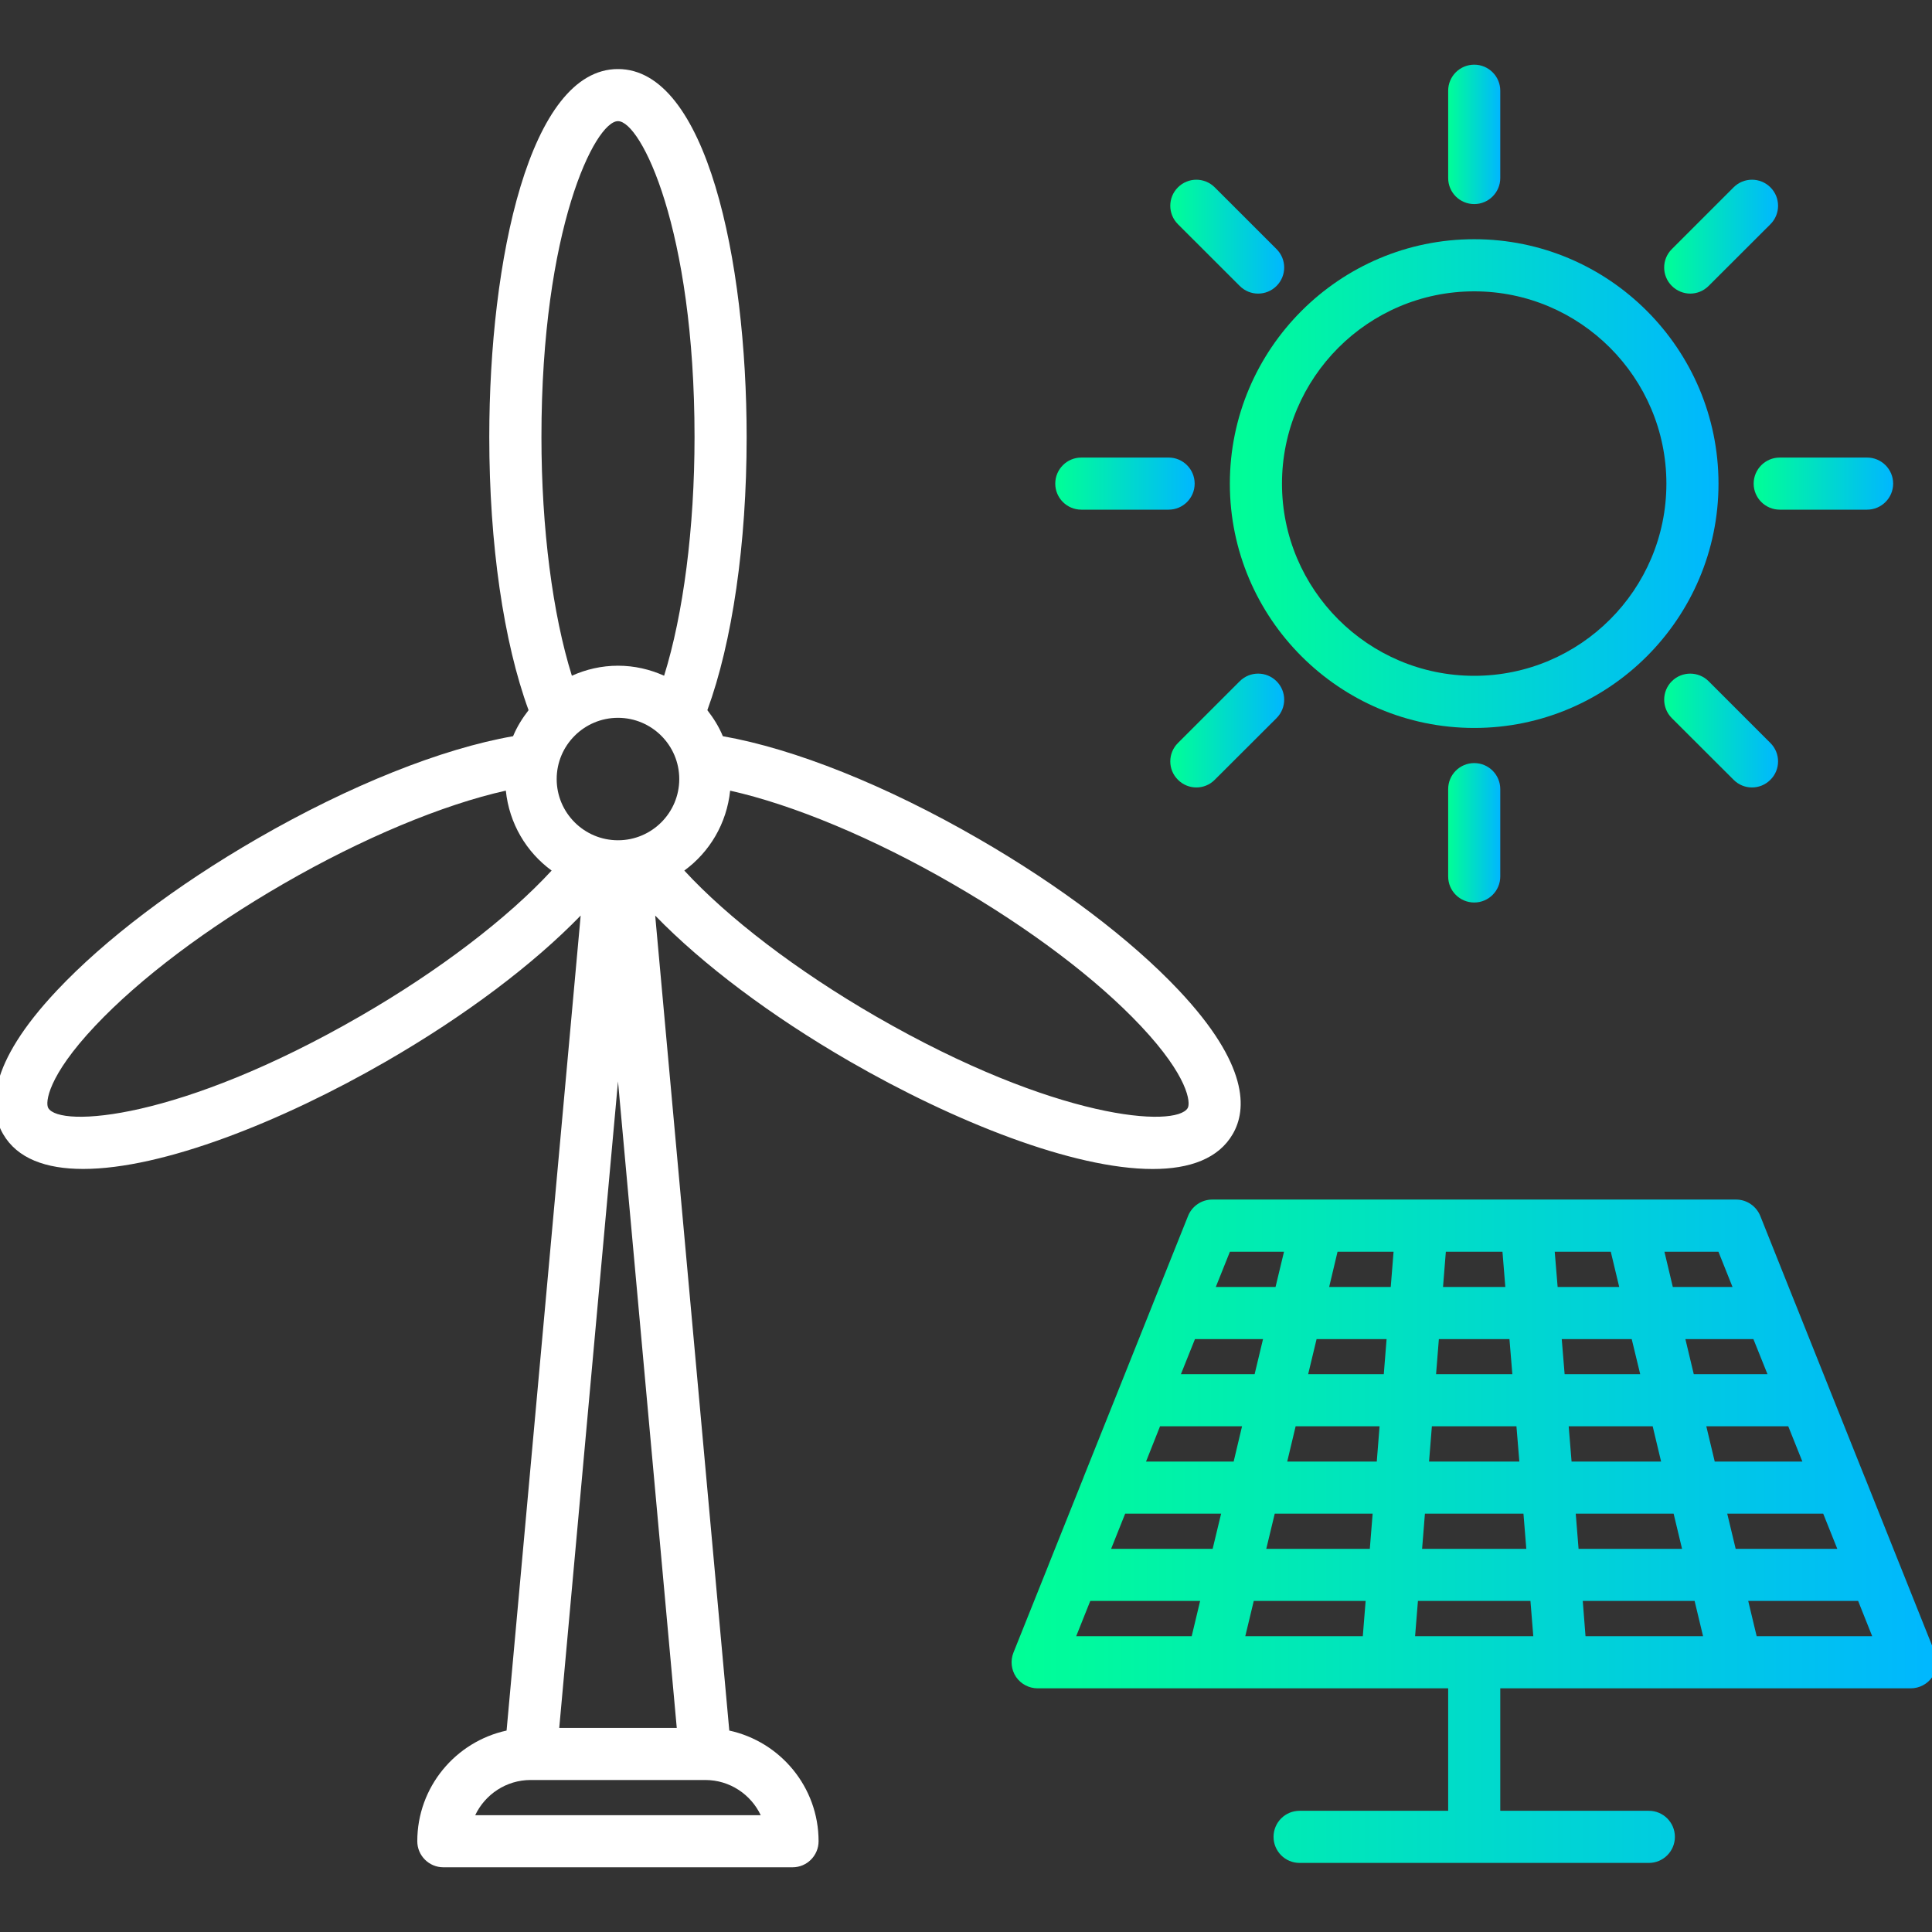
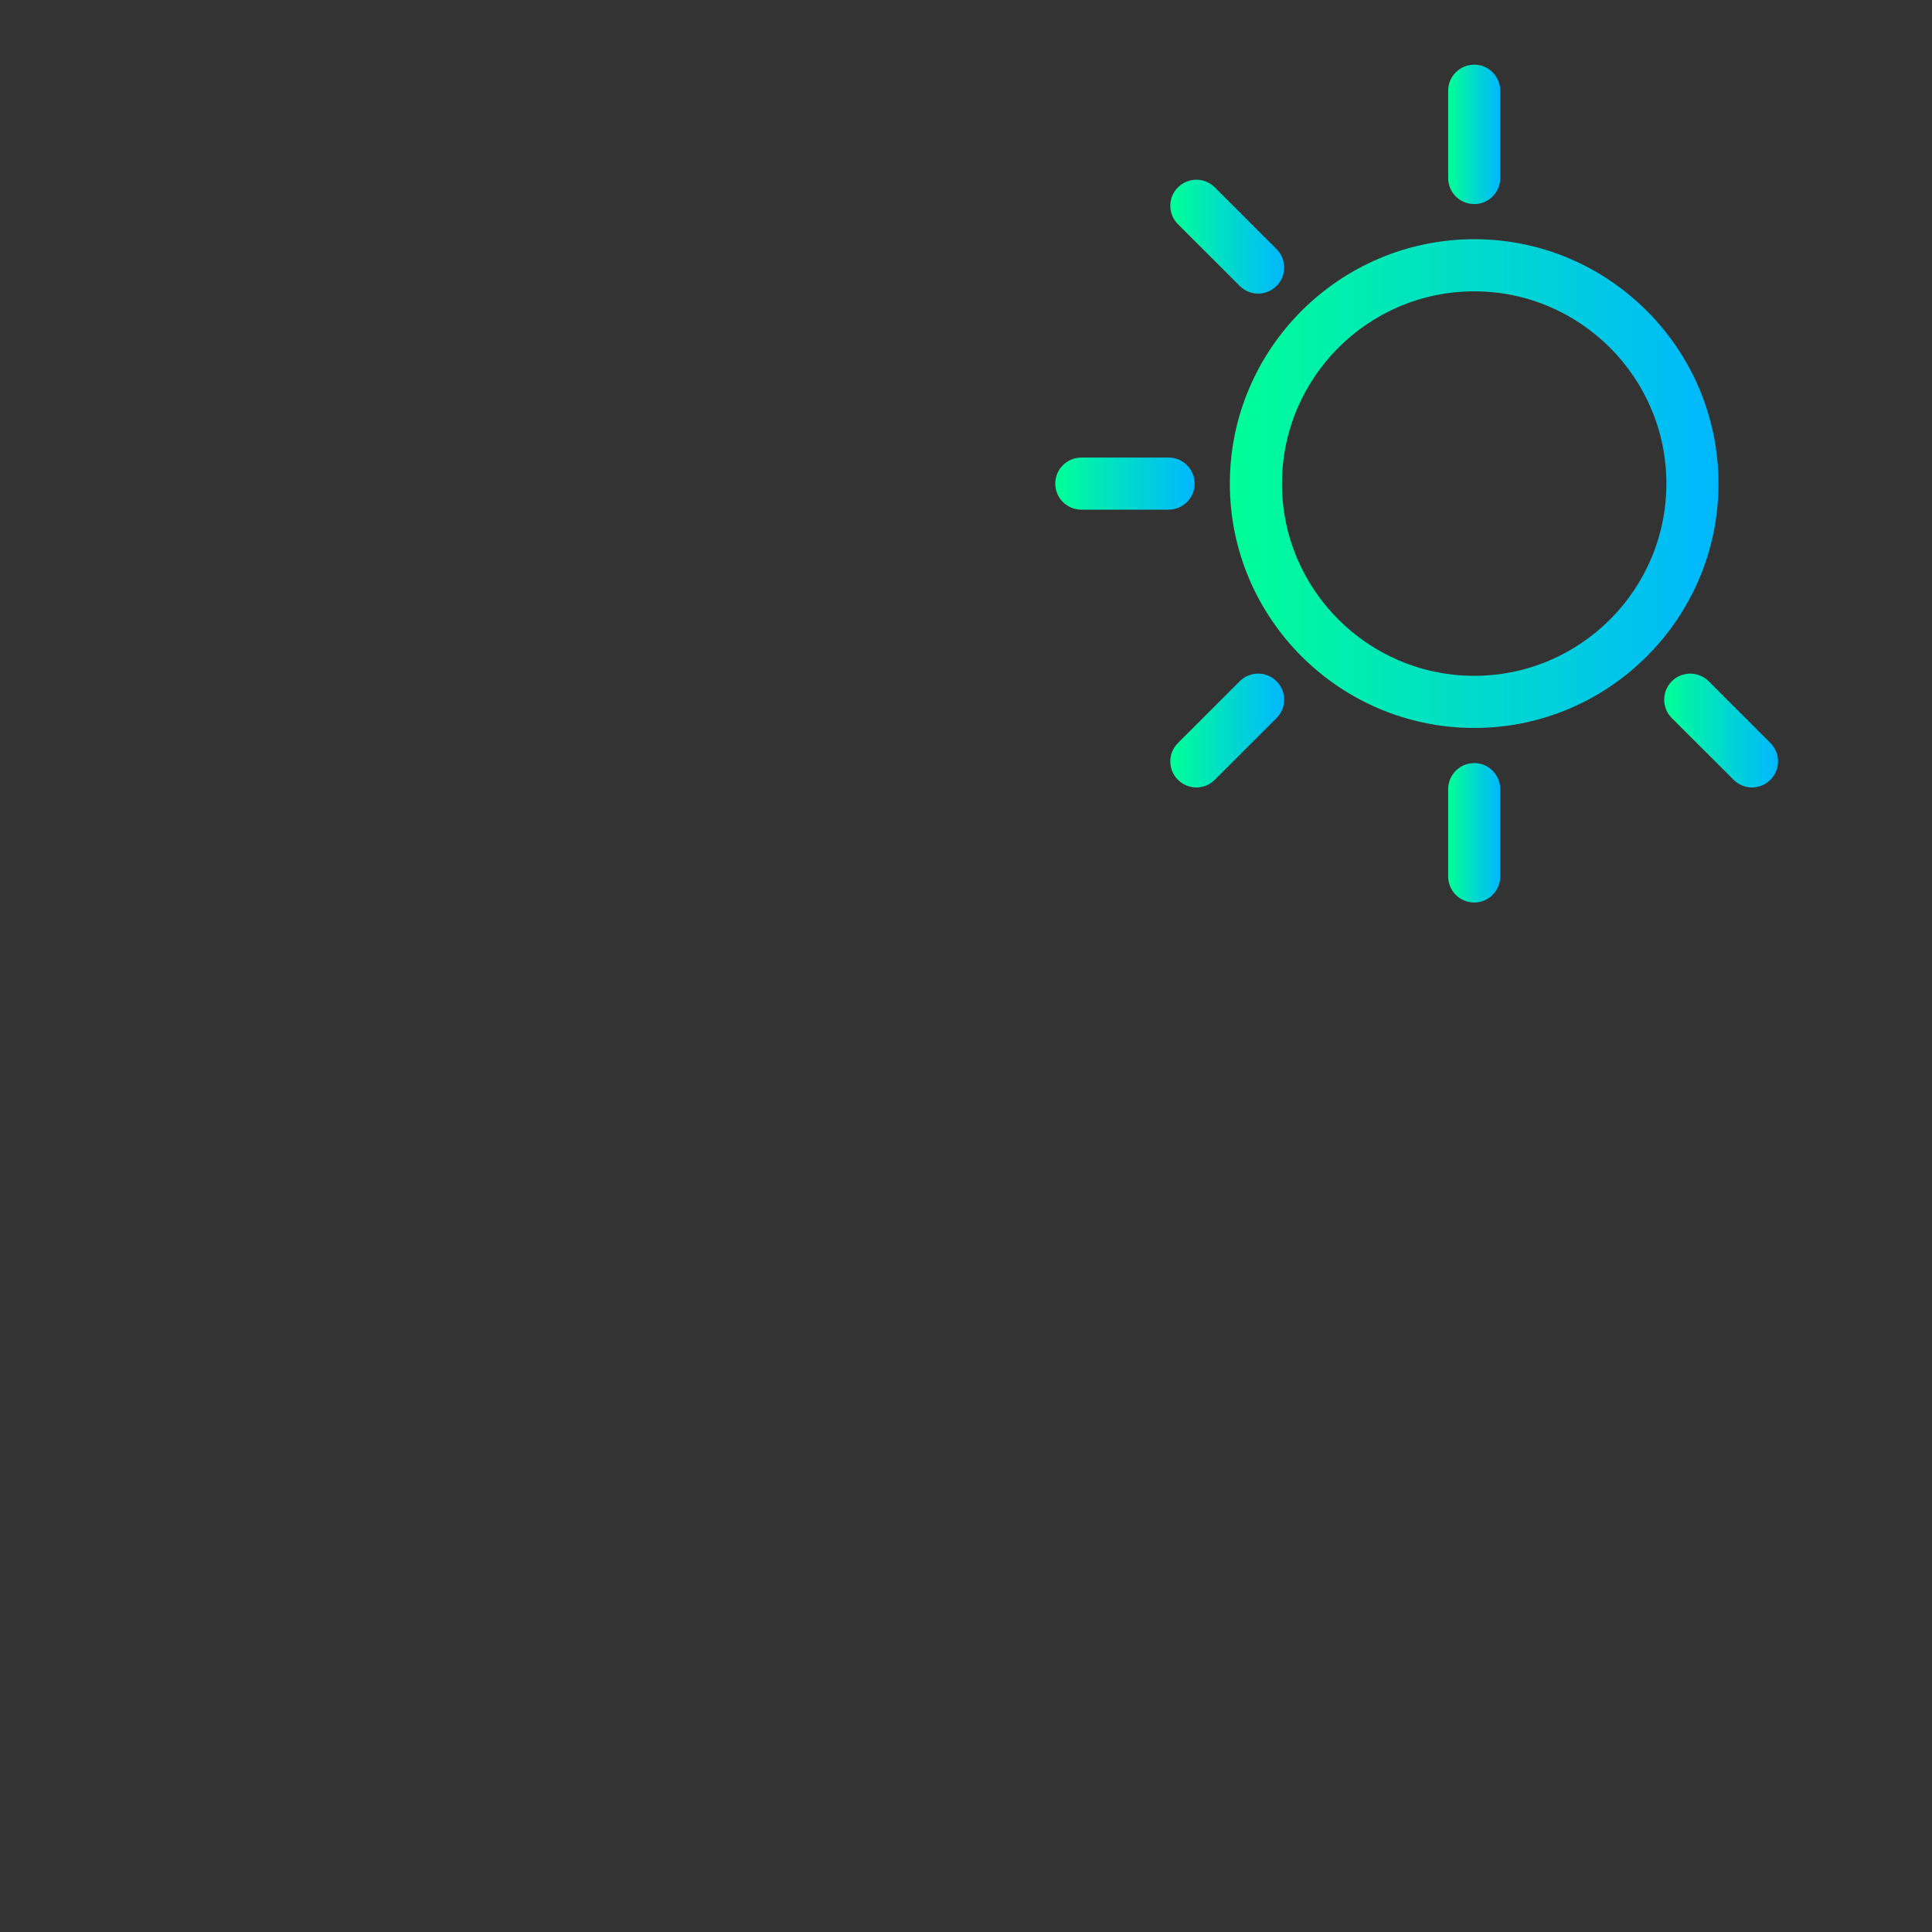
<svg xmlns="http://www.w3.org/2000/svg" xmlns:xlink="http://www.w3.org/1999/xlink" version="1.1" id="圖層_1" x="0px" y="0px" width="65px" height="65px" viewBox="0 0 65 65" enable-background="new 0 0 65 65" xml:space="preserve">
  <rect x="0" y="0" width="65" height="65" fill="#333333" stroke="none" />
  <g>
    <defs>
-       <rect id="SVGID_1_" x="-0.161" y="2.324" width="41.902" height="60.5" />
-     </defs>
+       </defs>
    <clipPath id="SVGID_2_">
      <use xlink:href="#SVGID_1_" overflow="visible" />
    </clipPath>
-     <path clip-path="url(#SVGID_2_)" fill="#FFFFFF" d="M39.658,33.316c-1.612-1.71-4.005-3.521-6.74-5.099   c-3.109-1.797-6.198-3.027-8.599-3.448c-0.132-0.321-0.313-0.608-0.521-0.876c0.839-2.293,1.322-5.589,1.322-9.188   c0-5.961-1.356-12.382-4.329-12.382c-2.974,0-4.33,6.421-4.33,12.382c0,3.601,0.483,6.898,1.322,9.188   c-0.207,0.268-0.389,0.556-0.521,0.876c-2.401,0.419-5.49,1.649-8.599,3.443c-2.735,1.578-5.128,3.392-6.74,5.103   c-2.366,2.508-2.296,4.015-1.819,4.839c0.476,0.823,1.436,1.174,2.694,1.174c2.671,0,6.68-1.59,10.192-3.617   c2.663-1.537,4.956-3.268,6.546-4.908l-2.493,27.42c-1.715,0.373-3.004,1.898-3.004,3.723c0,0.483,0.393,0.877,0.877,0.877h11.748   c0.485,0,0.876-0.394,0.876-0.877c0-1.824-1.289-3.35-3.004-3.723l-2.493-27.419c1.589,1.638,3.882,3.369,6.546,4.907   c3.512,2.026,7.52,3.619,10.192,3.619c1.257,0,2.218-0.354,2.694-1.177C41.952,37.333,42.022,35.826,39.658,33.316 M22.853,26.21   c0,1.137-0.924,2.06-2.062,2.06c-1.137,0-2.062-0.923-2.062-2.06c0-1.136,0.925-2.06,2.062-2.06   C21.929,24.15,22.853,25.075,22.853,26.21 M20.792,4.076c0.77,0,2.575,3.619,2.575,10.629c0,3.065-0.379,5.964-1.024,8.029   c-0.474-0.213-0.997-0.337-1.551-0.337c-0.555,0-1.078,0.124-1.552,0.337c-0.646-2.063-1.024-4.962-1.024-8.029   C18.215,7.694,20.021,4.076,20.792,4.076 M12.114,34.191c-6.073,3.507-10.108,3.755-10.491,3.086   c-0.101-0.175-0.03-1.057,1.577-2.761c1.497-1.589,3.75-3.288,6.34-4.783c2.66-1.537,5.364-2.662,7.478-3.133   c0.114,1.104,0.689,2.067,1.541,2.689C17.093,30.881,14.771,32.659,12.114,34.191 M25.594,61.07h-9.606   c0.332-0.699,1.042-1.184,1.866-1.184h5.876C24.553,59.887,25.262,60.371,25.594,61.07 M18.815,58.134l1.977-21.752l1.977,21.752   H18.815z M39.96,37.277c-0.385,0.669-4.418,0.421-10.493-3.083c-2.657-1.535-4.98-3.313-6.444-4.905   c0.852-0.622,1.427-1.583,1.542-2.688c2.112,0.471,4.817,1.594,7.476,3.133c2.591,1.494,4.844,3.193,6.342,4.785   C39.987,36.223,40.06,37.103,39.96,37.277" />
  </g>
  <g>
    <linearGradient id="SVGID_3_" gradientUnits="userSpaceOnUse" x1="34.034" y1="51.518" x2="65.161" y2="51.518">
      <stop offset="0" style="stop-color:#00FF96" />
      <stop offset="1" style="stop-color:#00B7FF" />
    </linearGradient>
-     <path fill="url(#SVGID_3_)" d="M65.097,55.601l-1.179-2.951c-0.002-0.003-0.002-0.006-0.003-0.006l-1.171-2.932   c-0.002-0.002-0.003-0.005-0.005-0.009l-1.172-2.929c0-0.003-0.002-0.004-0.002-0.006l-1.172-2.933   c-0.002-0.003-0.003-0.005-0.003-0.005l-1.167-2.921c-0.135-0.331-0.456-0.551-0.813-0.551H40.784c-0.357,0-0.68,0.22-0.813,0.551   l-1.169,2.921v0.002l-1.174,2.936c-0.001,0.002-0.001,0.003-0.002,0.006l-1.173,2.931c0,0.002,0,0.003,0,0.005l-1.174,2.934v0.003   l-1.183,2.954c-0.107,0.27-0.075,0.575,0.087,0.817c0.164,0.24,0.437,0.384,0.728,0.384h13.811v4.12h-4.998   c-0.486,0-0.877,0.392-0.877,0.877c0,0.484,0.391,0.877,0.877,0.877h11.75c0.483,0,0.876-0.393,0.876-0.877   c0-0.485-0.393-0.877-0.876-0.877h-4.999v-4.12h13.809c0.29,0,0.564-0.144,0.728-0.384C65.174,56.176,65.206,55.87,65.097,55.601    M47.609,55.049l0.096-1.187h3.785l0.096,1.187H47.609z M37.855,50.926h3.228l-0.285,1.184h-3.416L37.855,50.926z M39.028,47.986   h2.759l-0.282,1.187h-2.948L39.028,47.986z M40.203,45.053h2.29l-0.283,1.181h-2.48L40.203,45.053z M46.885,42.113l-0.095,1.186   h-2.072L45,42.113H46.885z M54.193,42.113l0.284,1.186h-2.072l-0.098-1.186H54.193z M48.079,49.173l0.095-1.187h2.845l0.098,1.187   H48.079z M51.255,50.926l0.096,1.184h-3.506l0.095-1.184H51.255z M46.32,49.173h-3.013l0.283-1.187h2.824L46.32,49.173z    M48.315,46.233l0.094-1.181h2.375l0.097,1.181H48.315z M52.777,47.986h2.826l0.283,1.187h-3.012L52.777,47.986z M57.407,47.986   h2.757l0.475,1.187H57.69L57.407,47.986z M59.465,46.233h-2.48l-0.282-1.181h2.288L59.465,46.233z M55.183,46.233H52.64   l-0.097-1.181h2.354L55.183,46.233z M50.645,43.299h-2.096l0.095-1.186h1.905L50.645,43.299z M46.65,45.053l-0.094,1.181h-2.545   l0.284-1.181H46.65z M42.887,50.926h3.294l-0.095,1.184h-3.484L42.887,50.926z M45.945,53.862l-0.095,1.187h-3.954l0.285-1.187   H45.945z M53.25,53.862h3.763l0.285,1.187h-3.955L53.25,53.862z M53.109,52.109l-0.095-1.184h3.293l0.284,1.184H53.109z    M58.111,50.926h3.229l0.474,1.184h-3.419L58.111,50.926z M58.289,43.299H56.28l-0.282-1.186h1.817L58.289,43.299z M43.199,42.113   l-0.285,1.186h-2.01l0.475-1.186H43.199z M36.681,53.862h3.696l-0.284,1.187h-3.886L36.681,53.862z M59.101,55.049l-0.284-1.187   h3.698l0.473,1.187H59.101z" />
    <linearGradient id="SVGID_4_" gradientUnits="userSpaceOnUse" x1="41.377" y1="16.269" x2="57.816" y2="16.269">
      <stop offset="0" style="stop-color:#00FF96" />
      <stop offset="1" style="stop-color:#00B7FF" />
    </linearGradient>
    <path fill="url(#SVGID_4_)" d="M49.599,8.048c-4.532,0-8.222,3.69-8.222,8.224c0,4.531,3.689,8.219,8.222,8.219   c4.531,0,8.218-3.688,8.218-8.219C57.816,11.738,54.13,8.048,49.599,8.048 M49.599,22.737c-3.567,0-6.468-2.901-6.468-6.465   c0-3.566,2.9-6.47,6.468-6.47c3.565,0,6.465,2.904,6.465,6.47C56.063,19.836,53.164,22.737,49.599,22.737" />
    <linearGradient id="SVGID_5_" gradientUnits="userSpaceOnUse" x1="48.722" y1="4.521" x2="50.475" y2="4.521">
      <stop offset="0" style="stop-color:#00FF96" />
      <stop offset="1" style="stop-color:#00B7FF" />
    </linearGradient>
    <path fill="url(#SVGID_5_)" d="M49.599,6.866c0.483,0,0.876-0.393,0.876-0.876V3.052c0-0.483-0.393-0.876-0.876-0.876   c-0.486,0-0.877,0.393-0.877,0.876v2.937C48.722,6.473,49.112,6.866,49.599,6.866" />
    <linearGradient id="SVGID_6_" gradientUnits="userSpaceOnUse" x1="48.722" y1="28.019" x2="50.475" y2="28.019">
      <stop offset="0" style="stop-color:#00FF96" />
      <stop offset="1" style="stop-color:#00B7FF" />
    </linearGradient>
    <path fill="url(#SVGID_6_)" d="M49.599,25.673c-0.486,0-0.877,0.392-0.877,0.877v2.938c0,0.483,0.391,0.876,0.877,0.876   c0.483,0,0.876-0.393,0.876-0.876V26.55C50.475,26.065,50.082,25.673,49.599,25.673" />
    <linearGradient id="SVGID_7_" gradientUnits="userSpaceOnUse" x1="35.503" y1="16.27" x2="40.193" y2="16.27">
      <stop offset="0" style="stop-color:#00FF96" />
      <stop offset="1" style="stop-color:#00B7FF" />
    </linearGradient>
    <path fill="url(#SVGID_7_)" d="M40.193,16.271c0-0.484-0.392-0.877-0.876-0.877h-2.938c-0.483,0-0.876,0.393-0.876,0.877   c0,0.483,0.393,0.876,0.876,0.876h2.938C39.802,17.147,40.193,16.754,40.193,16.271" />
    <linearGradient id="SVGID_8_" gradientUnits="userSpaceOnUse" x1="59" y1="16.27" x2="63.693" y2="16.27">
      <stop offset="0" style="stop-color:#00FF96" />
      <stop offset="1" style="stop-color:#00B7FF" />
    </linearGradient>
-     <path fill="url(#SVGID_8_)" d="M62.816,15.394h-2.939c-0.482,0-0.877,0.393-0.877,0.877c0,0.483,0.395,0.876,0.877,0.876h2.939   c0.483,0,0.877-0.393,0.877-0.876C63.693,15.787,63.3,15.394,62.816,15.394" />
    <linearGradient id="SVGID_9_" gradientUnits="userSpaceOnUse" x1="39.373" y1="7.962" x2="43.205" y2="7.962">
      <stop offset="0" style="stop-color:#00FF96" />
      <stop offset="1" style="stop-color:#00B7FF" />
    </linearGradient>
    <path fill="url(#SVGID_9_)" d="M41.709,9.62c0.171,0.171,0.393,0.258,0.617,0.258c0.227,0,0.451-0.086,0.622-0.258   c0.343-0.342,0.343-0.898,0-1.239l-2.079-2.078c-0.343-0.342-0.896-0.342-1.238,0c-0.344,0.342-0.344,0.898,0,1.241L41.709,9.62z" />
    <linearGradient id="SVGID_10_" gradientUnits="userSpaceOnUse" x1="55.99" y1="24.578" x2="59.821" y2="24.578">
      <stop offset="0" style="stop-color:#00FF96" />
      <stop offset="1" style="stop-color:#00B7FF" />
    </linearGradient>
    <path fill="url(#SVGID_10_)" d="M57.486,22.92c-0.342-0.342-0.898-0.342-1.24,0s-0.342,0.896,0,1.24l2.079,2.075   c0.171,0.173,0.395,0.258,0.619,0.258c0.223,0,0.447-0.085,0.619-0.258c0.344-0.339,0.344-0.896,0-1.238L57.486,22.92z" />
    <linearGradient id="SVGID_11_" gradientUnits="userSpaceOnUse" x1="39.373" y1="24.578" x2="43.205" y2="24.578">
      <stop offset="0" style="stop-color:#00FF96" />
      <stop offset="1" style="stop-color:#00B7FF" />
    </linearGradient>
    <path fill="url(#SVGID_11_)" d="M41.709,22.92l-2.078,2.077c-0.344,0.342-0.344,0.898,0,1.238c0.171,0.173,0.396,0.258,0.62,0.258   s0.447-0.085,0.618-0.258l2.079-2.075c0.343-0.344,0.343-0.897,0-1.24S42.051,22.578,41.709,22.92" />
    <linearGradient id="SVGID_12_" gradientUnits="userSpaceOnUse" x1="55.989" y1="7.962" x2="59.821" y2="7.962">
      <stop offset="0" style="stop-color:#00FF96" />
      <stop offset="1" style="stop-color:#00B7FF" />
    </linearGradient>
-     <path fill="url(#SVGID_12_)" d="M56.867,9.878c0.225,0,0.447-0.088,0.618-0.258l2.079-2.076c0.343-0.343,0.343-0.899,0-1.241   s-0.898-0.342-1.239,0l-2.078,2.078c-0.344,0.342-0.344,0.897,0,1.239C56.418,9.79,56.643,9.878,56.867,9.878" />
  </g>
</svg>